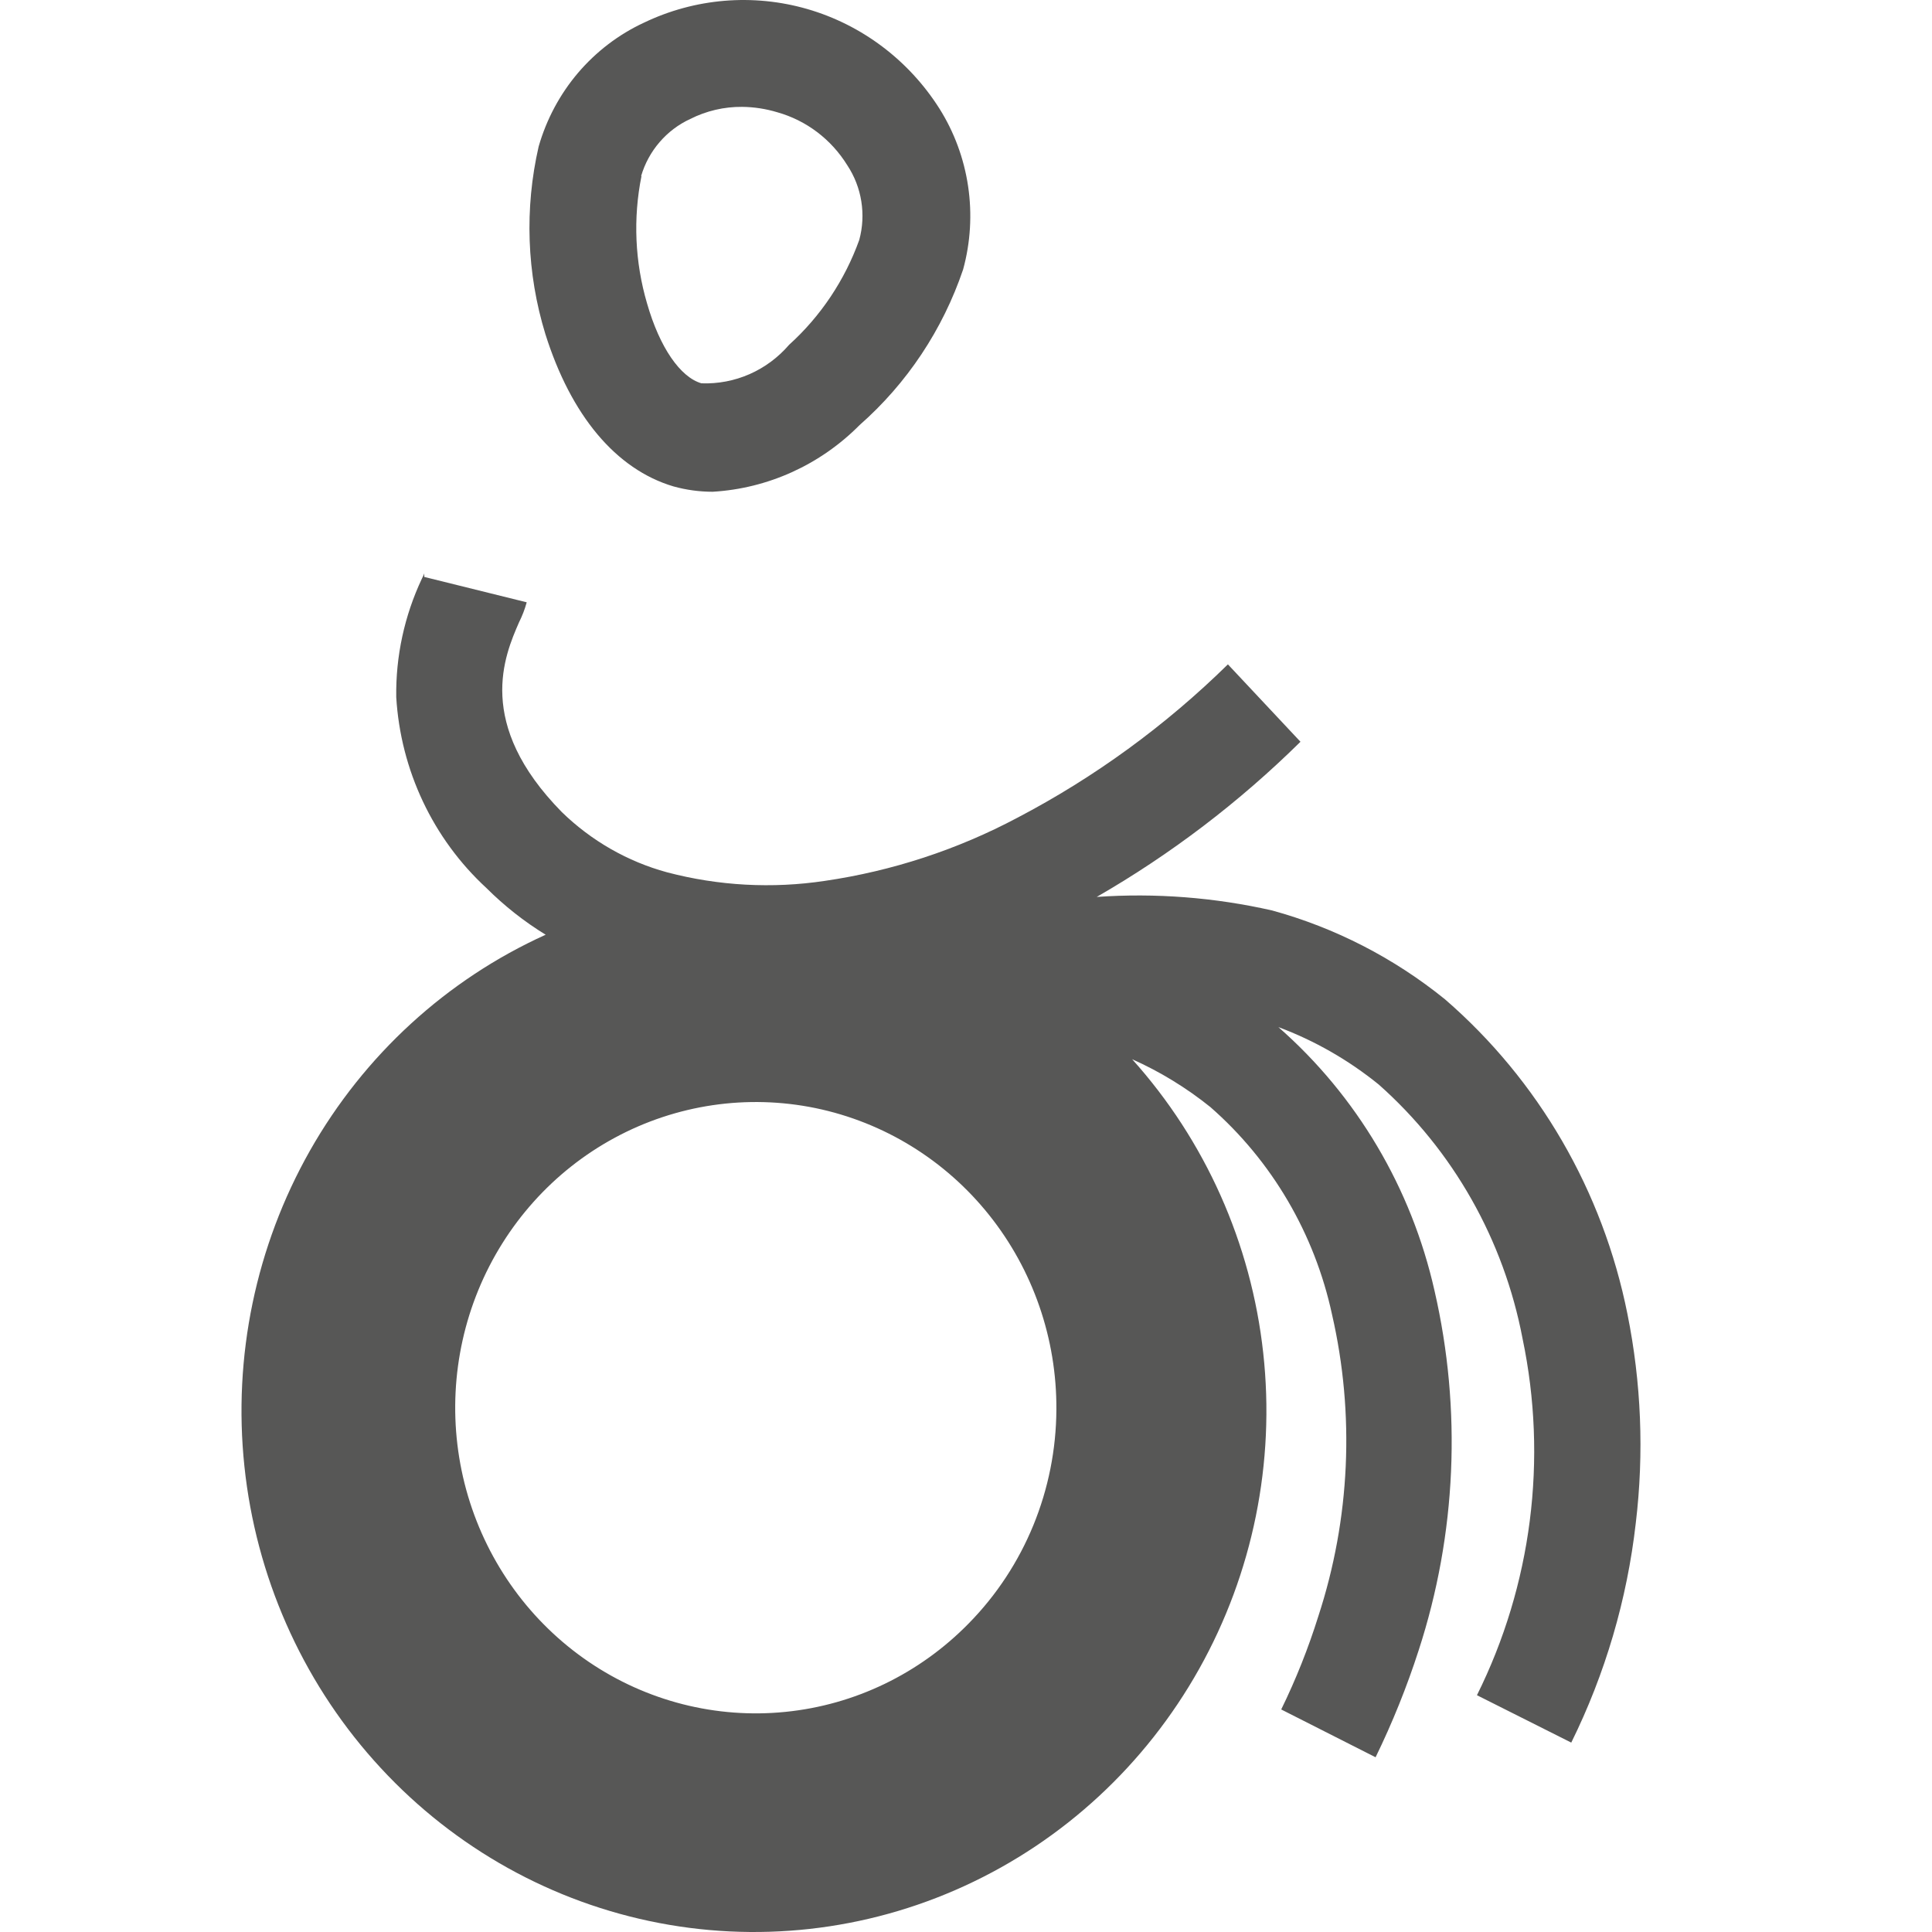
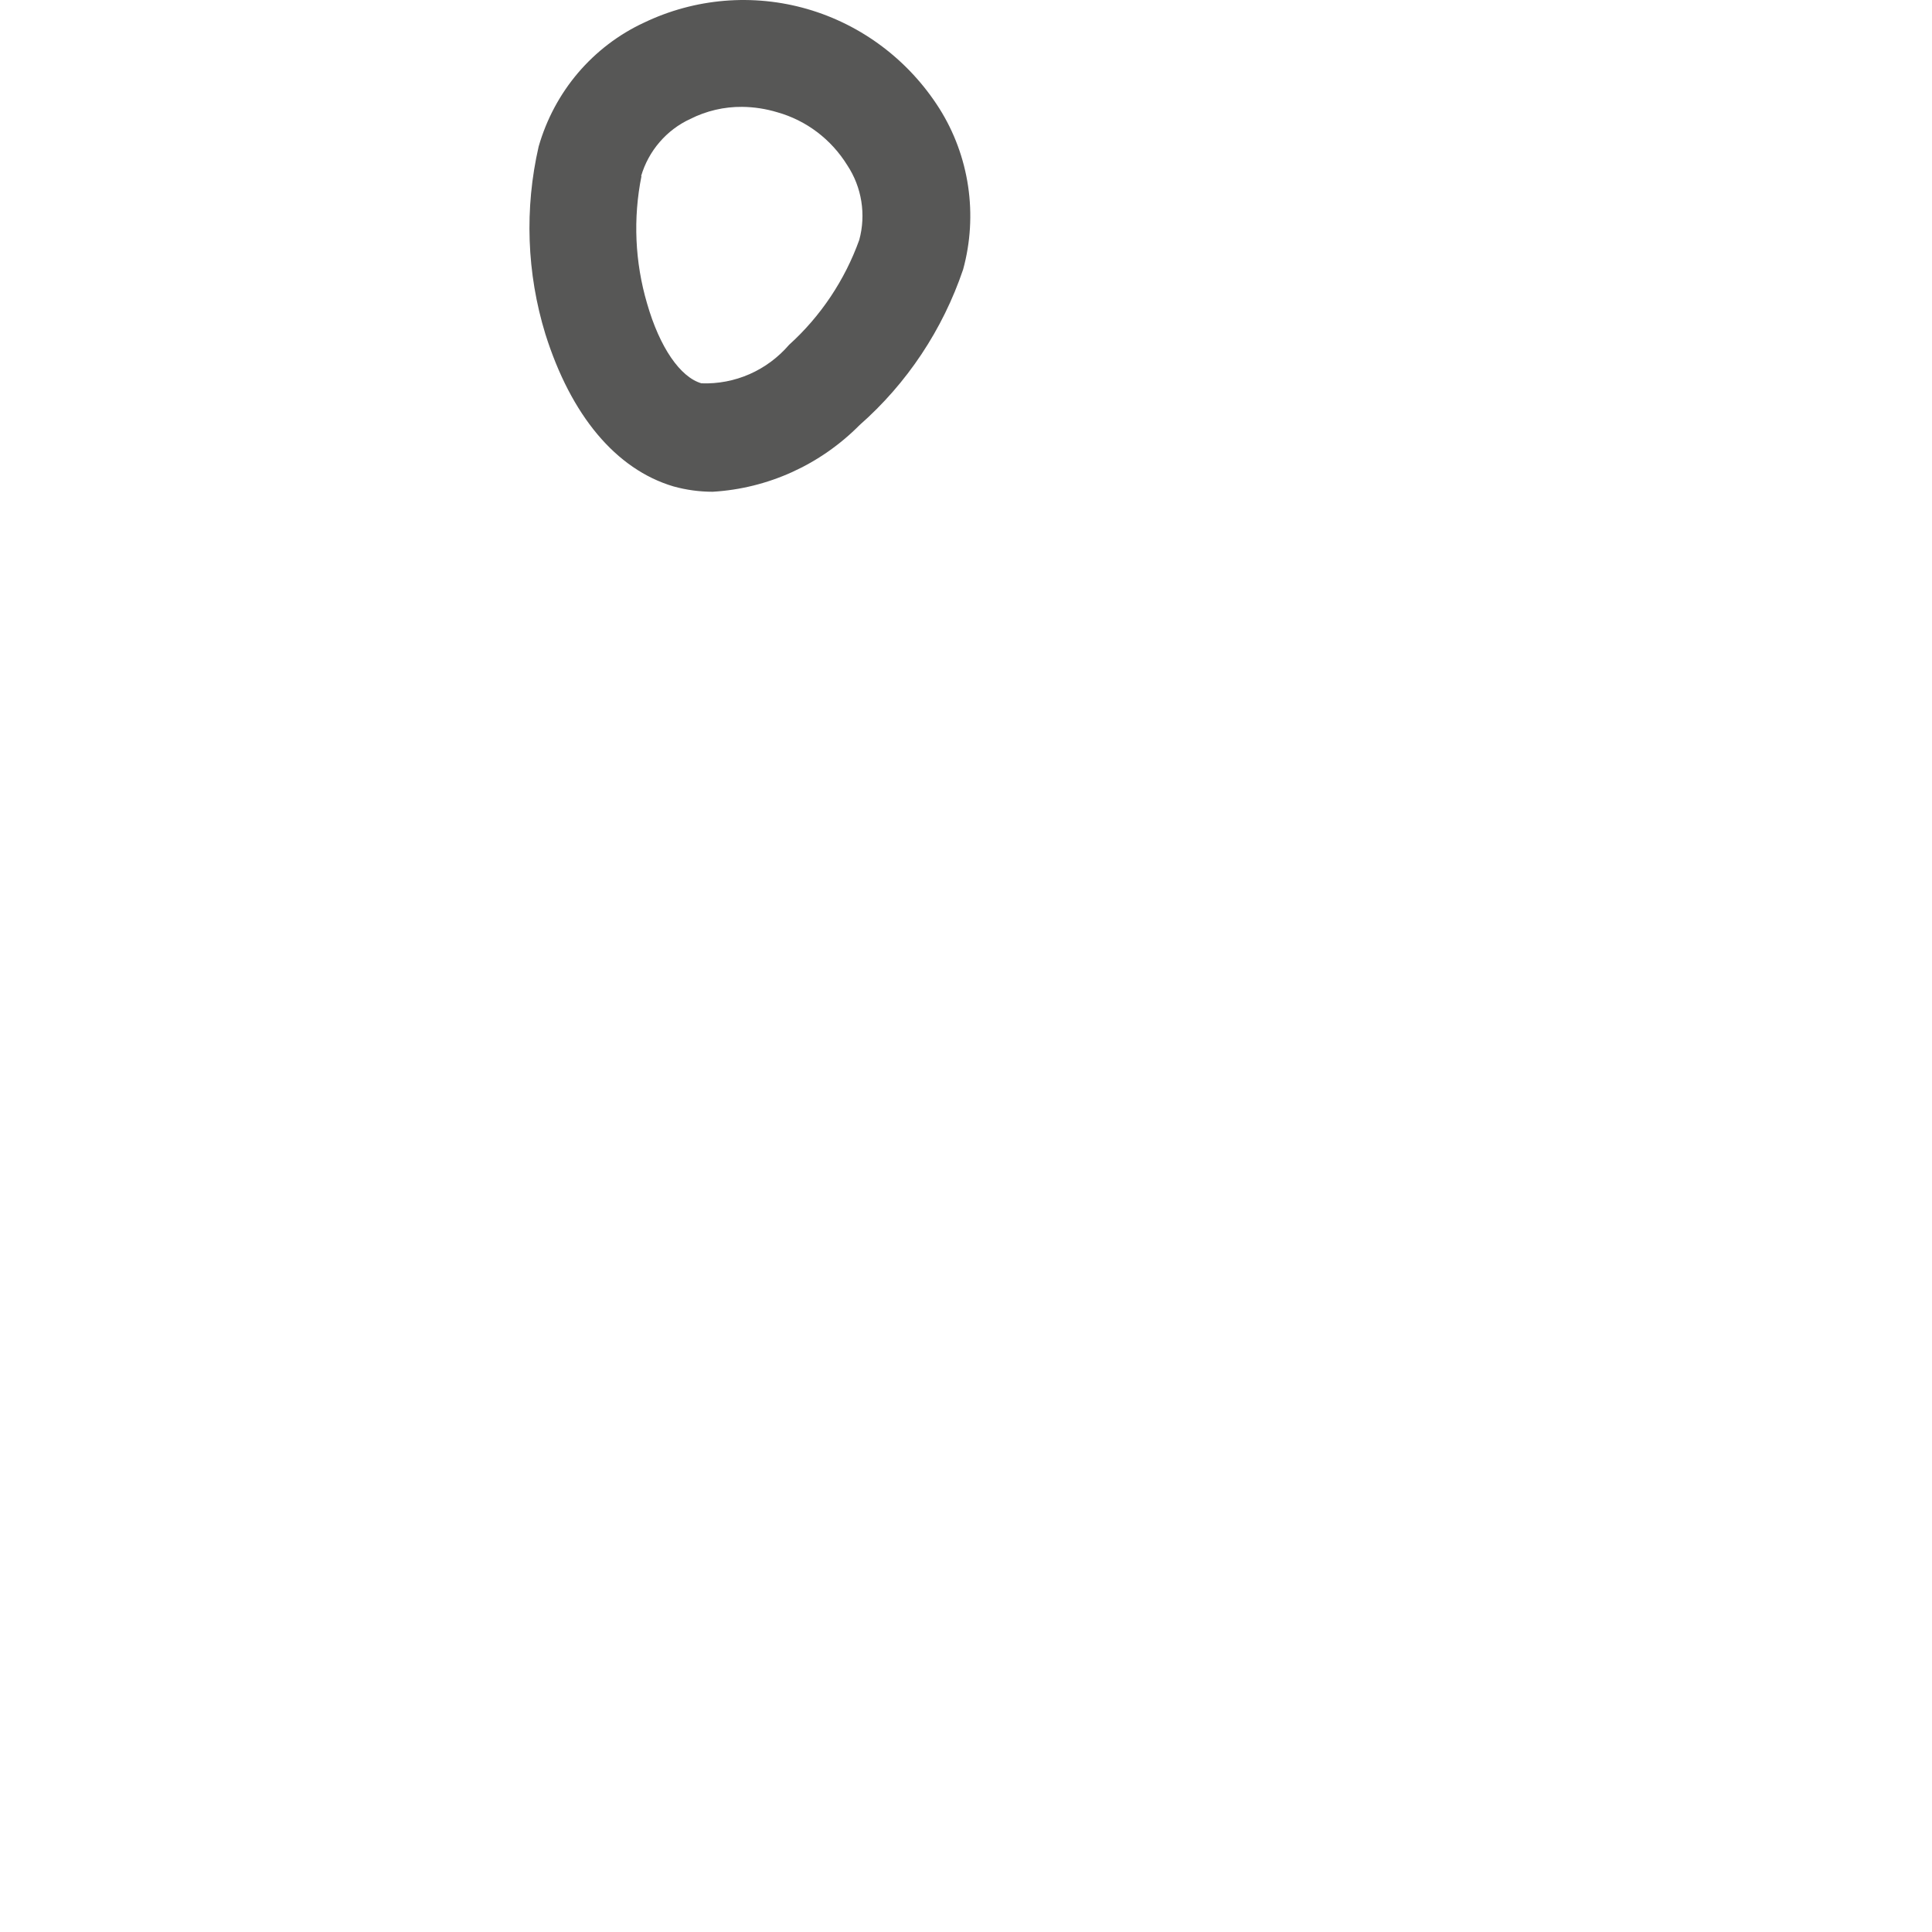
<svg xmlns="http://www.w3.org/2000/svg" width="25" height="25" viewBox="0 0 24 32" fill="none">
  <path d="M7.153 8.056C7.365 8.115 7.584 8.145 7.804 8.145C8.721 8.091 9.586 7.698 10.238 7.04C11.023 6.35 11.614 5.461 11.952 4.464C12.075 4.016 12.103 3.546 12.035 3.086C11.967 2.626 11.804 2.185 11.557 1.794C11.049 0.995 10.273 0.411 9.373 0.15C8.473 -0.11 7.511 -0.03 6.665 0.376C6.247 0.57 5.875 0.854 5.574 1.207C5.273 1.561 5.051 1.977 4.922 2.426C4.686 3.453 4.724 4.526 5.033 5.533C5.457 6.88 6.2 7.772 7.153 8.056ZM6.619 2.916C6.68 2.709 6.784 2.517 6.925 2.354C7.065 2.191 7.238 2.06 7.432 1.971C7.699 1.836 7.994 1.767 8.292 1.77C8.489 1.772 8.684 1.802 8.873 1.859C9.355 1.994 9.769 2.308 10.035 2.739C10.153 2.918 10.232 3.121 10.266 3.334C10.3 3.547 10.289 3.765 10.232 3.974C9.992 4.641 9.593 5.238 9.07 5.711C8.89 5.92 8.667 6.086 8.415 6.197C8.164 6.307 7.892 6.359 7.618 6.349C7.269 6.248 6.927 5.758 6.717 5.025C6.516 4.341 6.484 3.616 6.625 2.916H6.619Z" fill="#575756" />
-   <path d="M22.955 21.762C22.549 19.731 21.486 17.896 19.934 16.552C19.088 15.867 18.113 15.366 17.07 15.08C16.117 14.864 15.139 14.788 14.165 14.856C15.393 14.149 16.527 13.285 17.54 12.286L16.338 11.004C15.304 12.019 14.13 12.875 12.852 13.544C11.855 14.074 10.776 14.427 9.663 14.59C8.791 14.721 7.902 14.673 7.048 14.448C6.394 14.27 5.794 13.926 5.305 13.45C3.865 11.985 4.358 10.856 4.597 10.307C4.65 10.201 4.693 10.09 4.724 9.976L3.028 9.556C3.026 9.537 3.026 9.517 3.028 9.497C3.016 9.528 3.002 9.557 2.987 9.586C2.699 10.198 2.553 10.869 2.563 11.547C2.636 12.759 3.172 13.893 4.056 14.708C4.353 15.004 4.682 15.264 5.038 15.482C3.398 16.224 2.031 17.476 1.134 19.058C0.238 20.64 -0.143 22.47 0.048 24.285C0.239 26.1 0.99 27.808 2.195 29.161C3.4 30.515 4.996 31.445 6.754 31.818C8.511 32.191 10.339 31.988 11.976 31.237C13.613 30.487 14.973 29.228 15.862 27.642C16.751 26.056 17.123 24.224 16.923 22.409C16.724 20.595 15.963 18.891 14.752 17.544C15.215 17.751 15.65 18.017 16.047 18.336C17.068 19.229 17.775 20.436 18.063 21.774C18.442 23.427 18.363 25.155 17.837 26.766C17.671 27.297 17.465 27.815 17.221 28.314L18.784 29.106C19.063 28.533 19.302 27.941 19.498 27.333C20.123 25.411 20.214 23.35 19.76 21.378C19.378 19.68 18.472 18.15 17.174 17.012C17.775 17.236 18.336 17.558 18.836 17.963C20.069 19.056 20.907 20.537 21.218 22.17C21.637 24.169 21.37 26.254 20.463 28.078L22.025 28.863C22.588 27.723 22.95 26.492 23.094 25.224C23.232 24.07 23.185 22.901 22.955 21.762ZM12.044 26.89C11.23 27.721 10.158 28.239 9.01 28.354C7.862 28.47 6.71 28.177 5.751 27.525C4.792 26.873 4.086 25.903 3.752 24.78C3.419 23.657 3.479 22.451 3.922 21.369C4.366 20.286 5.166 19.393 6.184 18.844C7.203 18.294 8.378 18.121 9.509 18.354C10.639 18.588 11.655 19.213 12.382 20.123C13.11 21.034 13.504 22.173 13.497 23.346C13.491 24.676 12.969 25.95 12.044 26.89Z" fill="#575756" />
</svg>